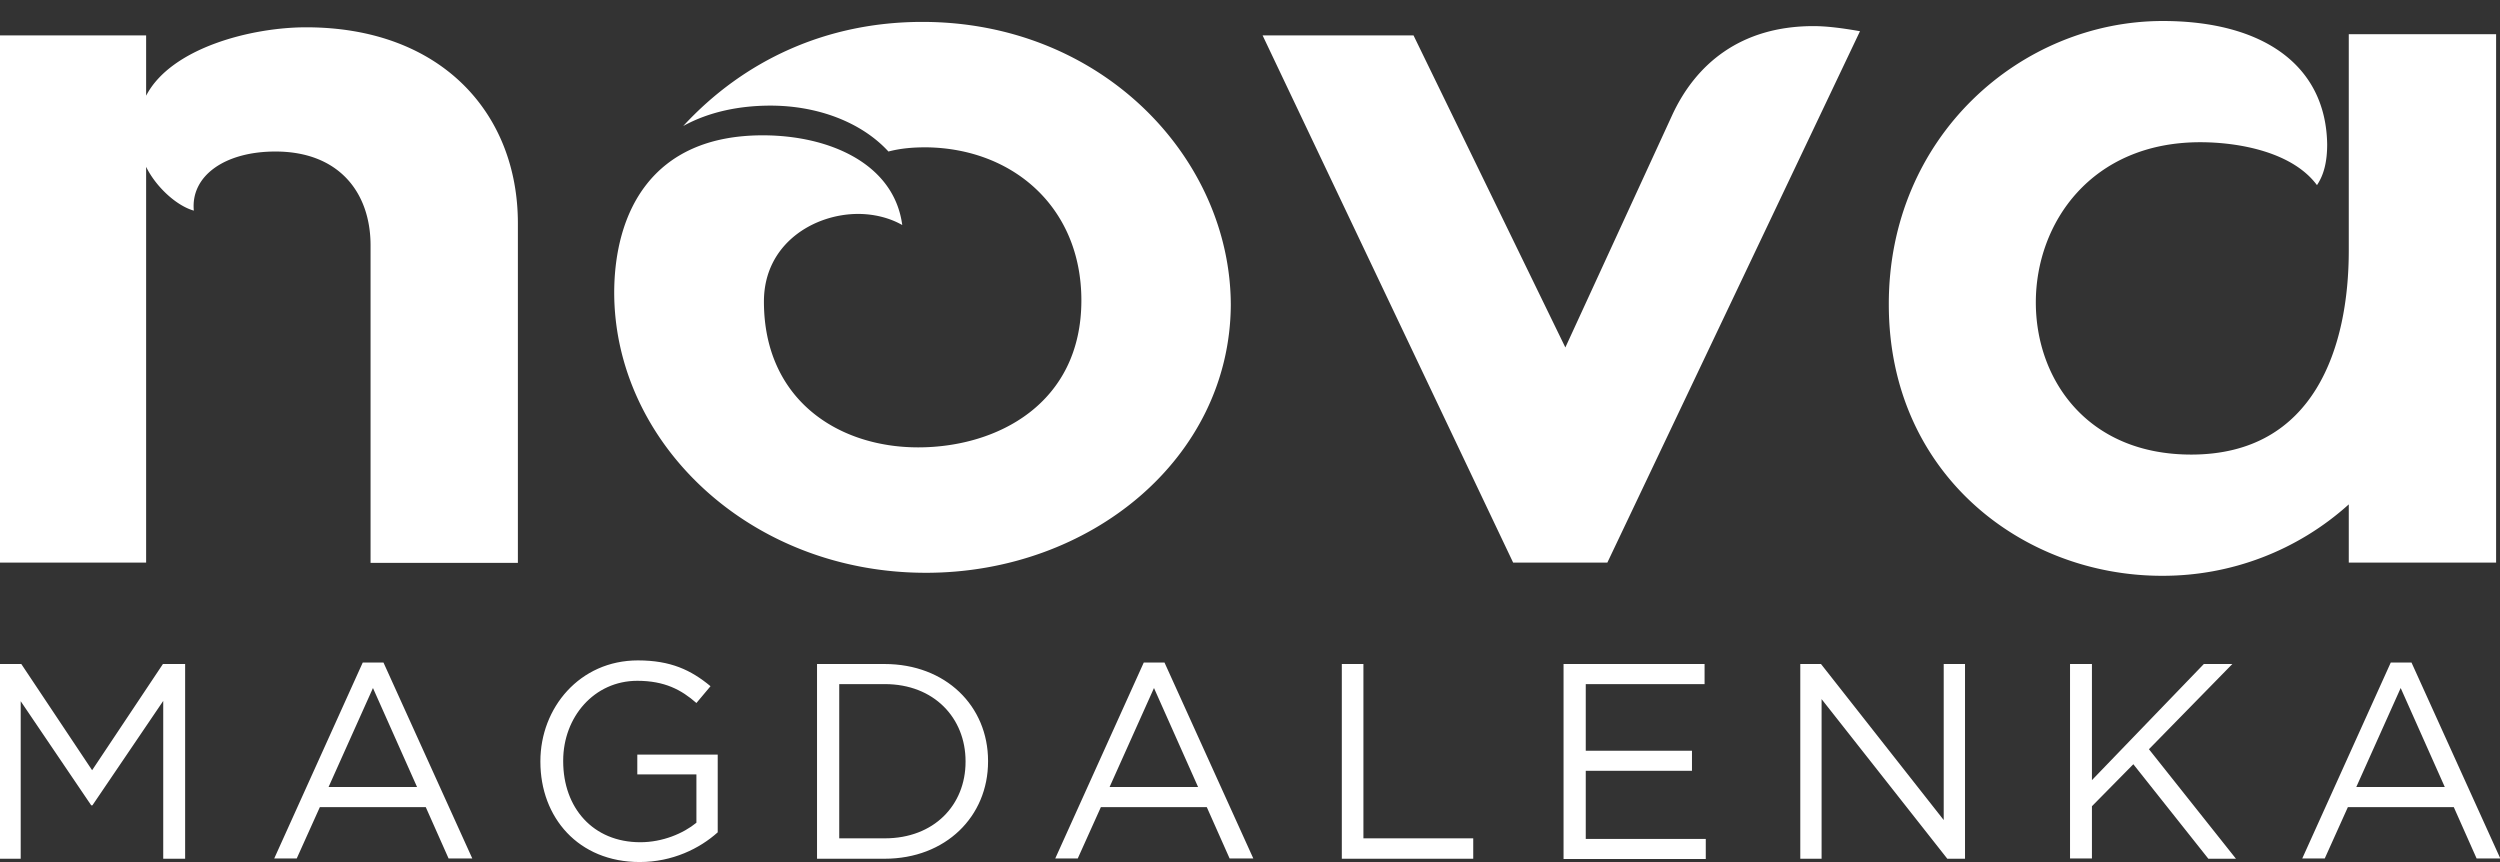
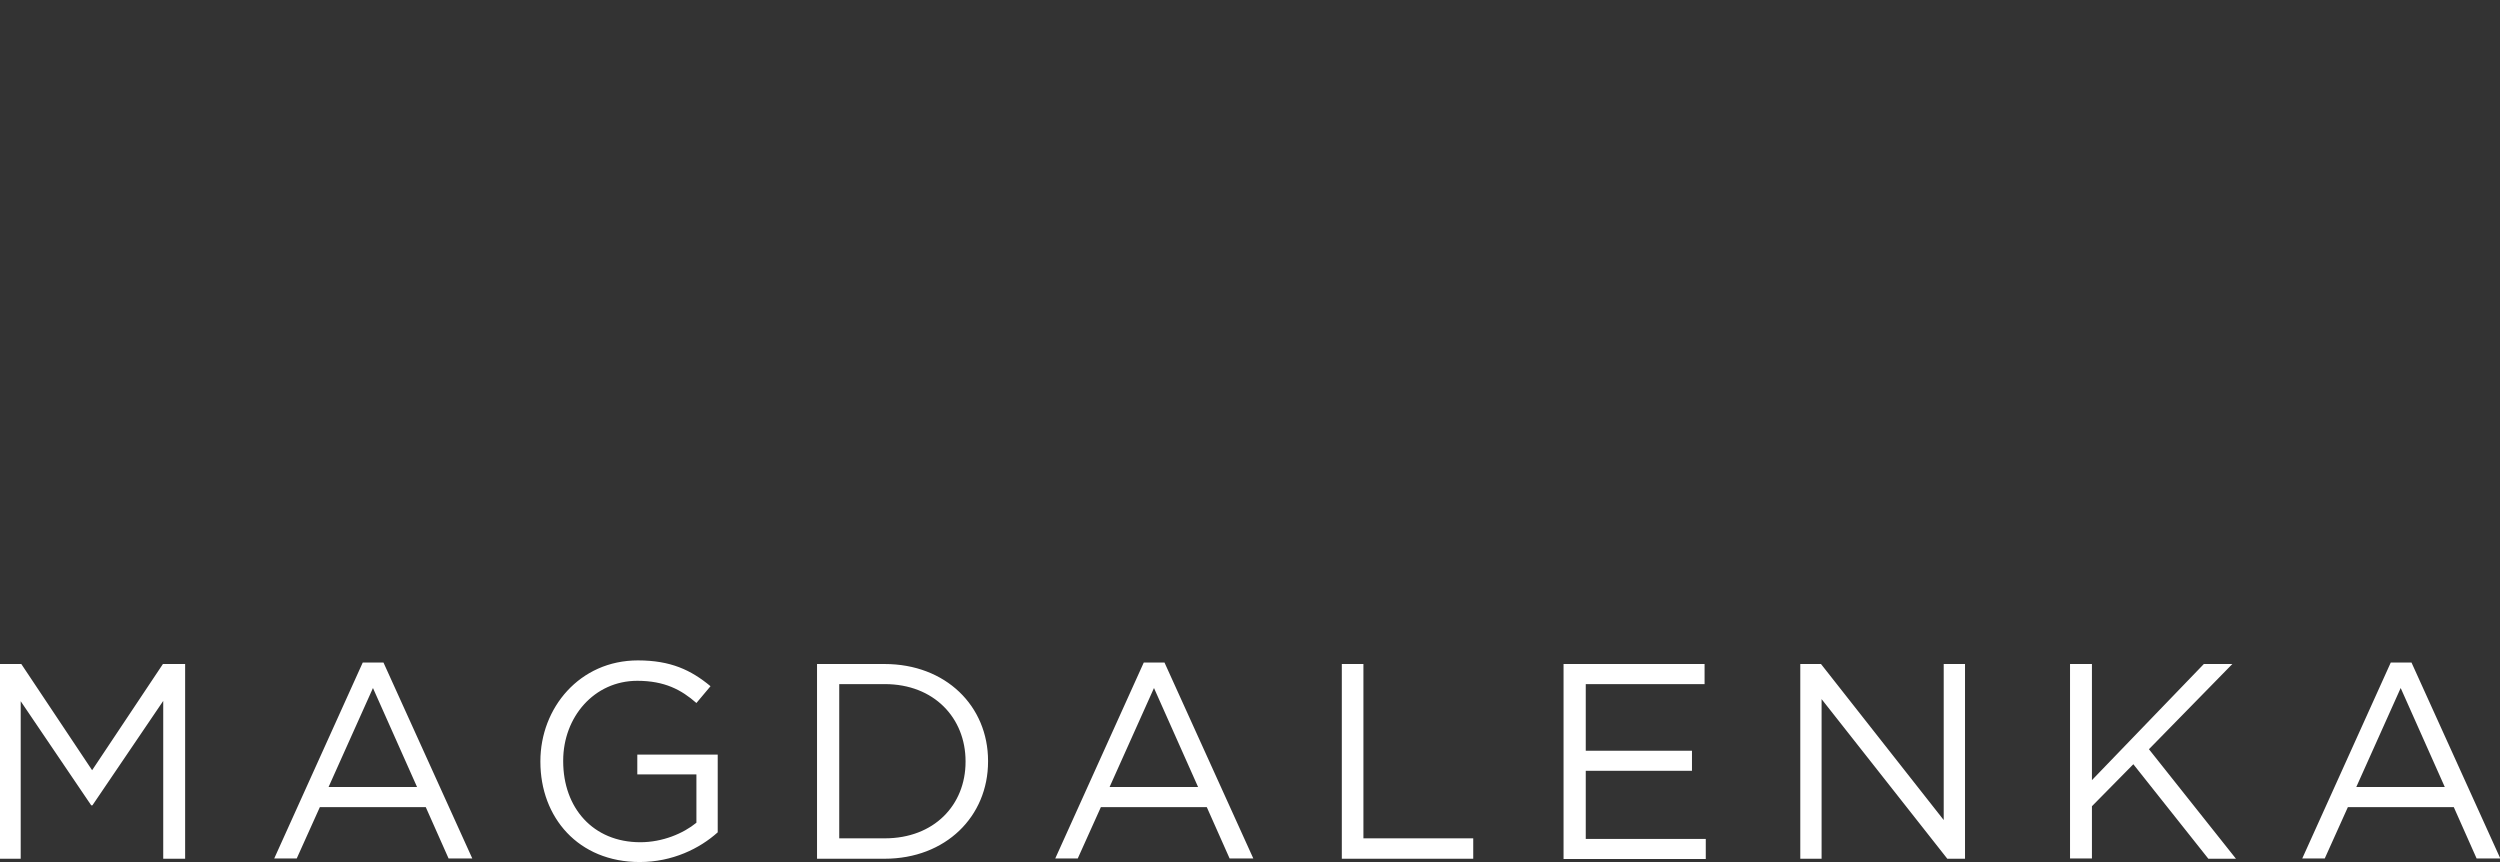
<svg xmlns="http://www.w3.org/2000/svg" id="Layer_1" x="0" y="0" version="1.1" viewBox="0 0 833.2 287.3" xml:space="preserve">
  <rect x="0" y="0" width="833.2" height="287.3" fill="#333333" stroke="none" />
  <style>.st0{fill:#fff}</style>
-   <path d="M0 187.6V11.8h48.7v20.1C57 15.9 83.9 9.1 102 9.1c45 0 70.6 28.6 70.6 65.3v113.2h-49.1V81.8c0-17.7-10.6-31.3-31.7-31.3-17 0-28.3 8.2-27.2 19.7-6-1.7-12.8-8.2-15.9-14.6v131.9H0zM254.2 45.1c22.3 0 43.8 9.5 46.5 29.9-4.2-2.4-9.4-3.7-14.7-3.7-14.7 0-31.4 9.9-31.4 29.2 0 32.6 24.6 48.6 51.4 48.6 26.4 0 54.4-14.6 54.4-49 0-30.9-22.7-50.7-51.8-51-4.2 0-8.3.3-12.5 1.4-9.1-9.9-23.8-15.3-39.3-15.3-10.2 0-20.4 2-29.1 6.8 20.4-22.1 48-34.7 79.7-34.7 60.1 0 102.8 45.6 102.8 94.5-.4 51-46.8 89.1-101.6 89.1-58.9 0-103.9-43.5-103.9-93.5.1-26.1 12.1-52.3 49.5-52.3zM471.1 11.8l50.6 104 35.5-77.2c7.9-17.3 23-29.9 47.2-29.9 4.5 0 9.8.7 15.5 1.7l-84.2 177.1h-31.4L420.8 11.8h50.3zM720.8 7c33.2 0 54.4 14.6 54.8 41.1 0 5.8-1.1 10.2-3.4 13.6-8.3-11.2-26.4-14.3-38.9-14.3-36.3 0-54.8 26.9-54.8 53.4 0 25.5 17 50.7 51.8 50.7 41.2 0 52.5-36 52.5-68V11.4h49.1v176.1h-49.1v-19.4a92.46 92.46 0 01-62.3 23.8c-46.5 0-91-34-91-90.4C629.4 45.4 673.6 7 720.8 7z" class="st0" />
  <g>
-     <path d="M-.3 221.3h7.4l23.6 35.4 23.6-35.4h7.4v64.9h-7.3v-52.6l-23.6 34.8h-.4L6.9 233.7v52.5H-.2v-64.9zM120.9 220.8h6.9l29.6 65.3h-7.9l-7.6-17.1h-35.3l-7.7 17.1h-7.5l29.5-65.3zm18.1 41.5l-14.7-33-14.8 33H139zM180.1 253.9v-.2c0-17.8 13.1-33.6 32.5-33.6 10.9 0 17.7 3.2 24.2 8.6l-4.7 5.6c-5-4.4-10.6-7.4-19.7-7.4-14.4 0-24.7 12.1-24.7 26.6v.2c0 15.5 9.9 27 25.7 27 7.4 0 14.3-2.9 18.7-6.5v-16.1h-19.7v-6.6h26.8v25.9c-6 5.4-15.1 9.9-26 9.9-20.5 0-33.1-14.9-33.1-33.4zM272.3 221.3h22.5c20.4 0 34.5 14 34.5 32.3v.2c0 18.3-14.1 32.4-34.5 32.4h-22.5v-64.9zm7.4 6.7v51.4h15.2c16.4 0 26.9-11.1 26.9-25.5v-.2c0-14.4-10.5-25.7-26.9-25.7h-15.2zM381.2 220.8h6.9l29.6 65.3h-7.9l-7.6-17.1h-35.3l-7.7 17.1h-7.5l29.5-65.3zm18.1 41.5l-14.7-33-14.8 33h29.5zM447.1 221.3h7.3v58.1H491v6.8h-43.8v-64.9zM521.2 221.3h46.9v6.7h-39.6v22.2h35.4v6.7h-35.4v22.7h40v6.7h-47.4v-65zM600 221.3h6.9l40.9 52v-52h7.1v64.9H649L607.1 233v53.2H600v-64.9zM689.9 221.3h7.3V260l37.3-38.7h9.5l-27.8 28.4 29 36.5H736l-25-31.5-13.8 14v17.4h-7.3v-64.8zM796.8 220.8h6.9l29.6 65.3h-7.9l-7.6-17.1h-35.3l-7.7 17.1h-7.5l29.5-65.3zm18 41.5l-14.7-33-14.8 33h29.5z" class="st0" />
+     <path d="M-.3 221.3h7.4l23.6 35.4 23.6-35.4h7.4v64.9h-7.3v-52.6l-23.6 34.8h-.4L6.9 233.7v52.5H-.2v-64.9zM120.9 220.8h6.9l29.6 65.3h-7.9l-7.6-17.1h-35.3l-7.7 17.1h-7.5l29.5-65.3zm18.1 41.5l-14.7-33-14.8 33H139zM180.1 253.9v-.2c0-17.8 13.1-33.6 32.5-33.6 10.9 0 17.7 3.2 24.2 8.6l-4.7 5.6c-5-4.4-10.6-7.4-19.7-7.4-14.4 0-24.7 12.1-24.7 26.6v.2c0 15.5 9.9 27 25.7 27 7.4 0 14.3-2.9 18.7-6.5v-16.1h-19.7v-6.6h26.8v25.9c-6 5.4-15.1 9.9-26 9.9-20.5 0-33.1-14.9-33.1-33.4zM272.3 221.3h22.5c20.4 0 34.5 14 34.5 32.3v.2c0 18.3-14.1 32.4-34.5 32.4h-22.5v-64.9zm7.4 6.7v51.4h15.2c16.4 0 26.9-11.1 26.9-25.5v-.2c0-14.4-10.5-25.7-26.9-25.7h-15.2zM381.2 220.8h6.9l29.6 65.3h-7.9l-7.6-17.1h-35.3l-7.7 17.1h-7.5l29.5-65.3zm18.1 41.5l-14.7-33-14.8 33h29.5zM447.1 221.3h7.3v58.1H491v6.8h-43.8v-64.9zM521.2 221.3h46.9v6.7h-39.6v22.2h35.4v6.7h-35.4v22.7h40v6.7h-47.4v-65M600 221.3h6.9l40.9 52v-52h7.1v64.9H649L607.1 233v53.2H600v-64.9zM689.9 221.3h7.3V260l37.3-38.7h9.5l-27.8 28.4 29 36.5H736l-25-31.5-13.8 14v17.4h-7.3v-64.8zM796.8 220.8h6.9l29.6 65.3h-7.9l-7.6-17.1h-35.3l-7.7 17.1h-7.5l29.5-65.3zm18 41.5l-14.7-33-14.8 33h29.5z" class="st0" />
  </g>
</svg>